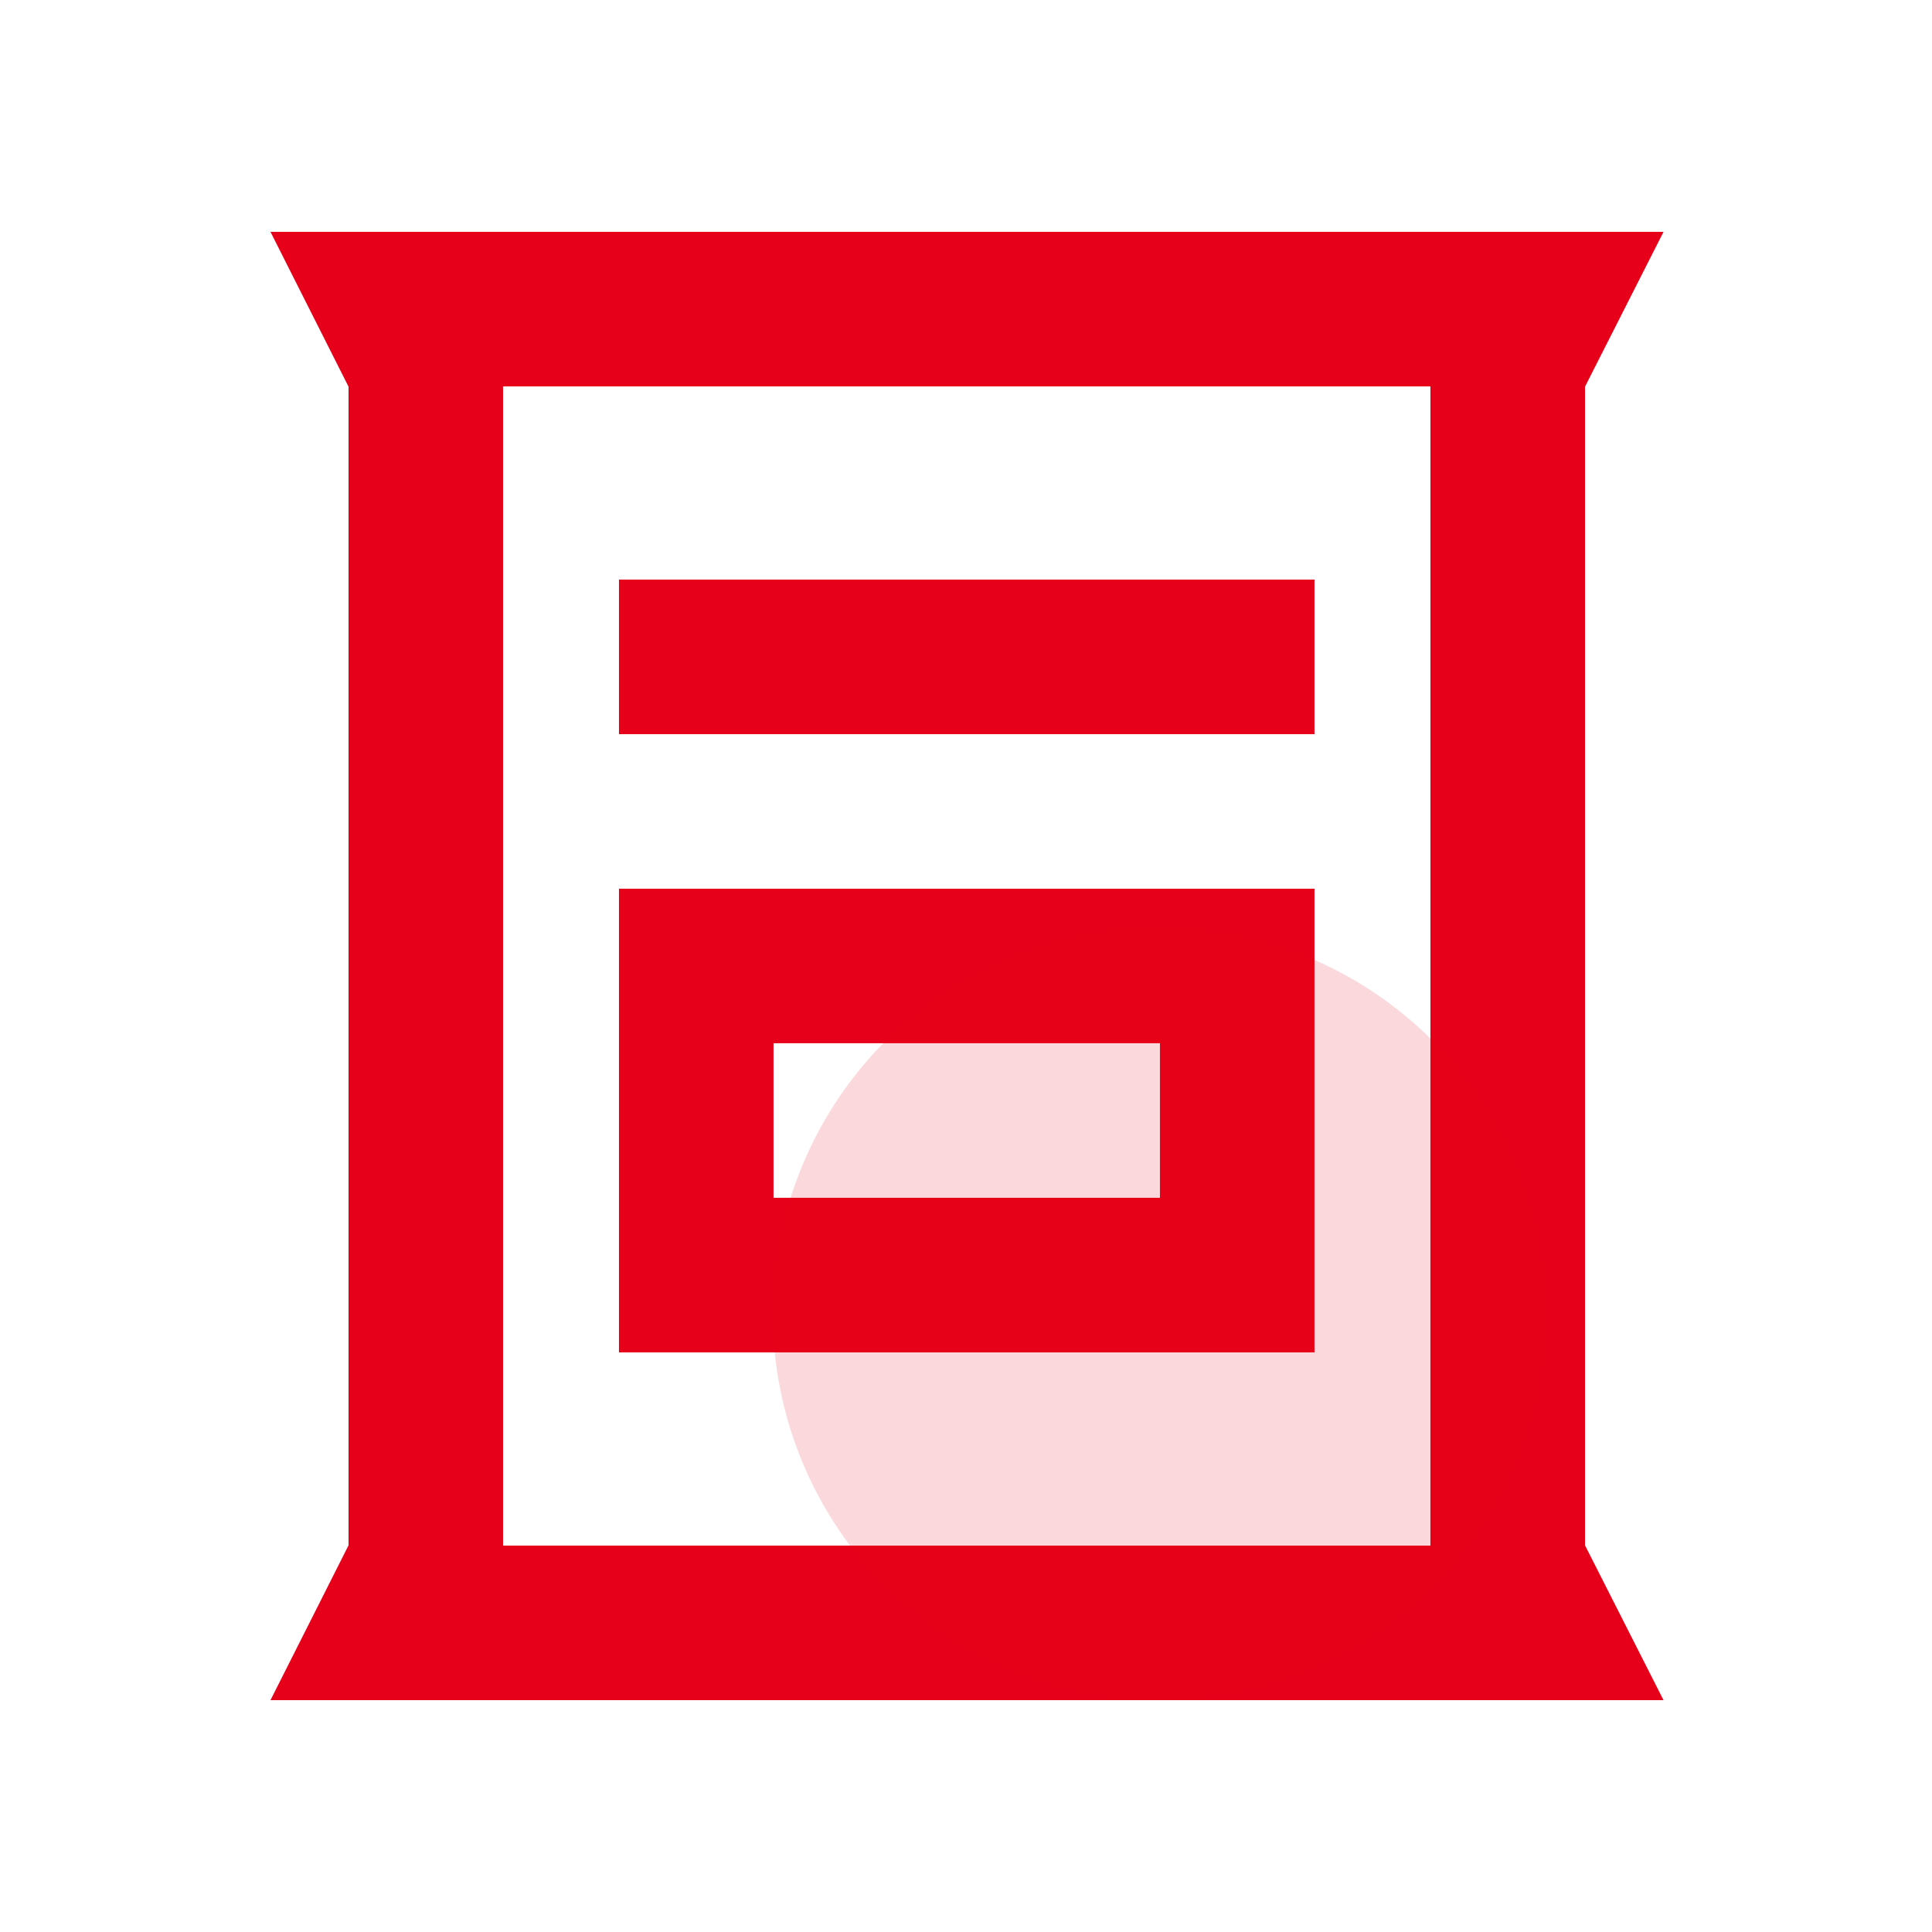
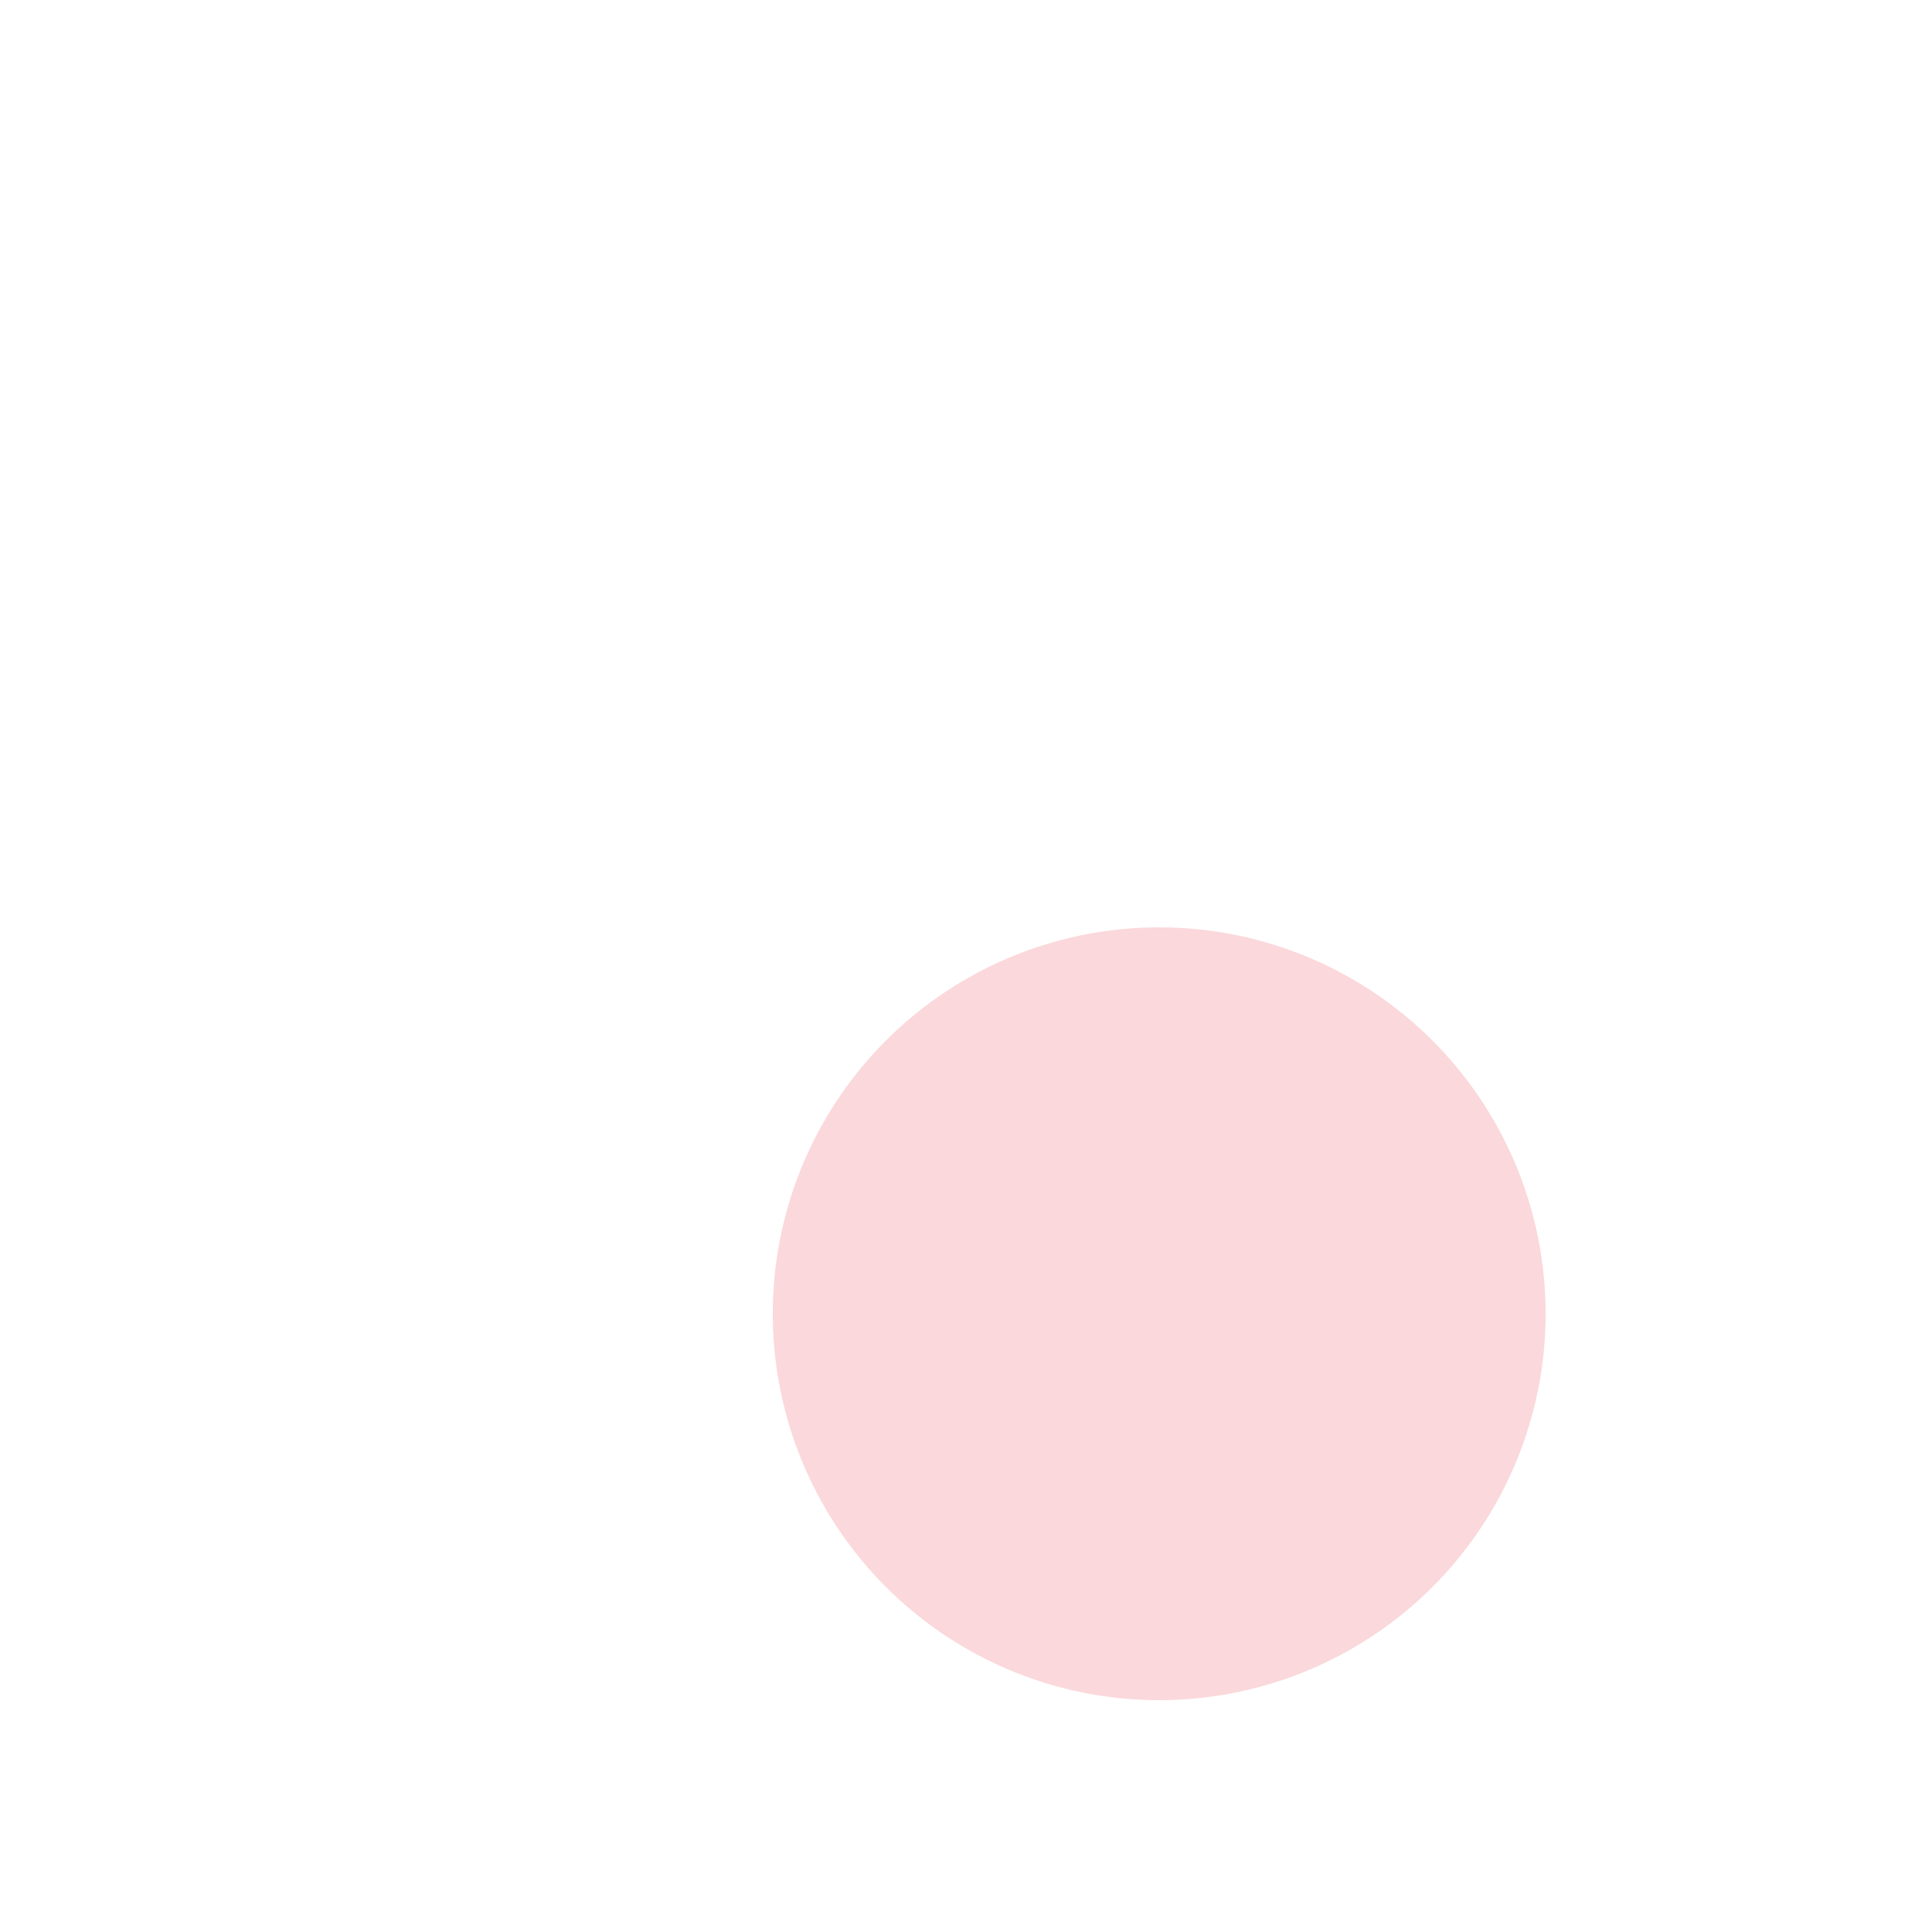
<svg xmlns="http://www.w3.org/2000/svg" t="1739243159675" class="icon" viewBox="0 0 1024 1024" version="1.1" p-id="41841" width="200" height="200">
-   <path d="M881.705 122.88l-41.615 82.063v614.113L881.705 901.12H143.36l41.37-82.063V204.943L143.36 122.88h738.345z m-123.556 81.92h-491.52v614.4h491.52V204.8z m-61.44 266.24v245.76h-368.64V471.04h368.64z m-81.92 81.9h-204.8v81.92h204.8v-81.92z m81.92-245.74v81.92h-368.64v-81.92h368.64z" fill="#e60019" p-id="41842" />
  <path d="M614.4 696.32m-204.8 0a204.8 204.8 0 1 0 409.6 0 204.8 204.8 0 1 0-409.6 0Z" fill="#e60019" opacity=".155" p-id="41843" />
</svg>